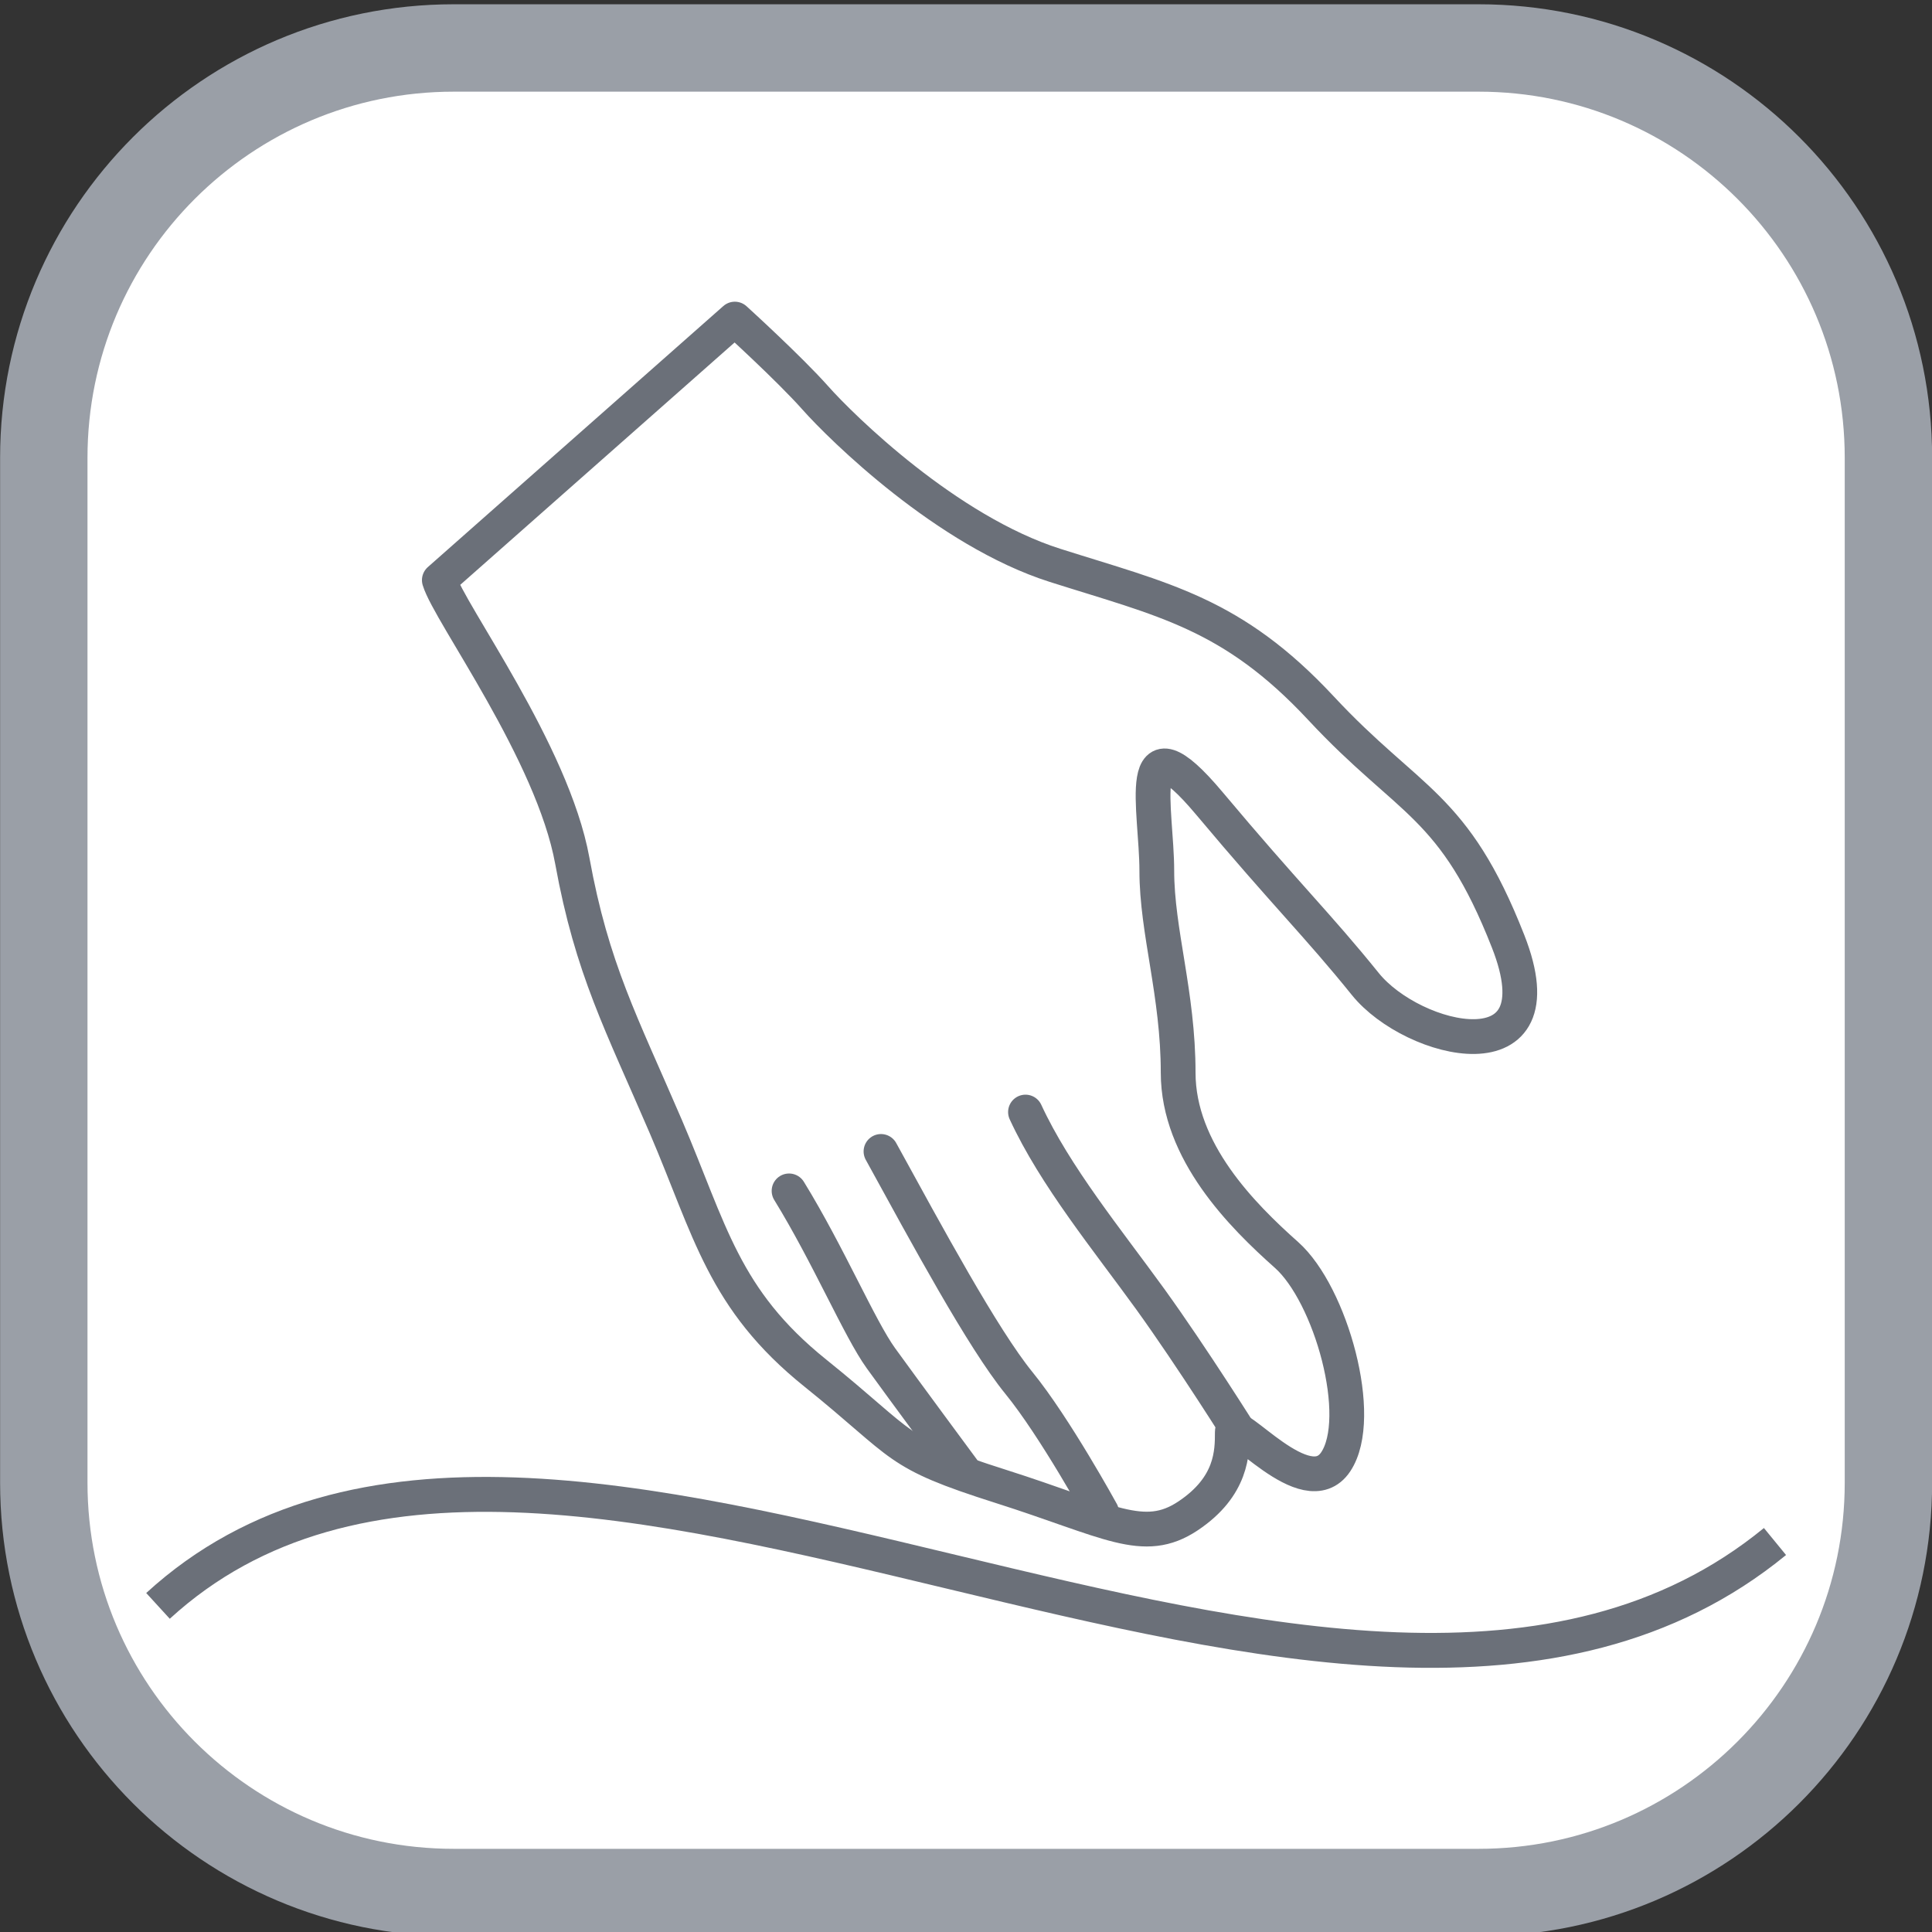
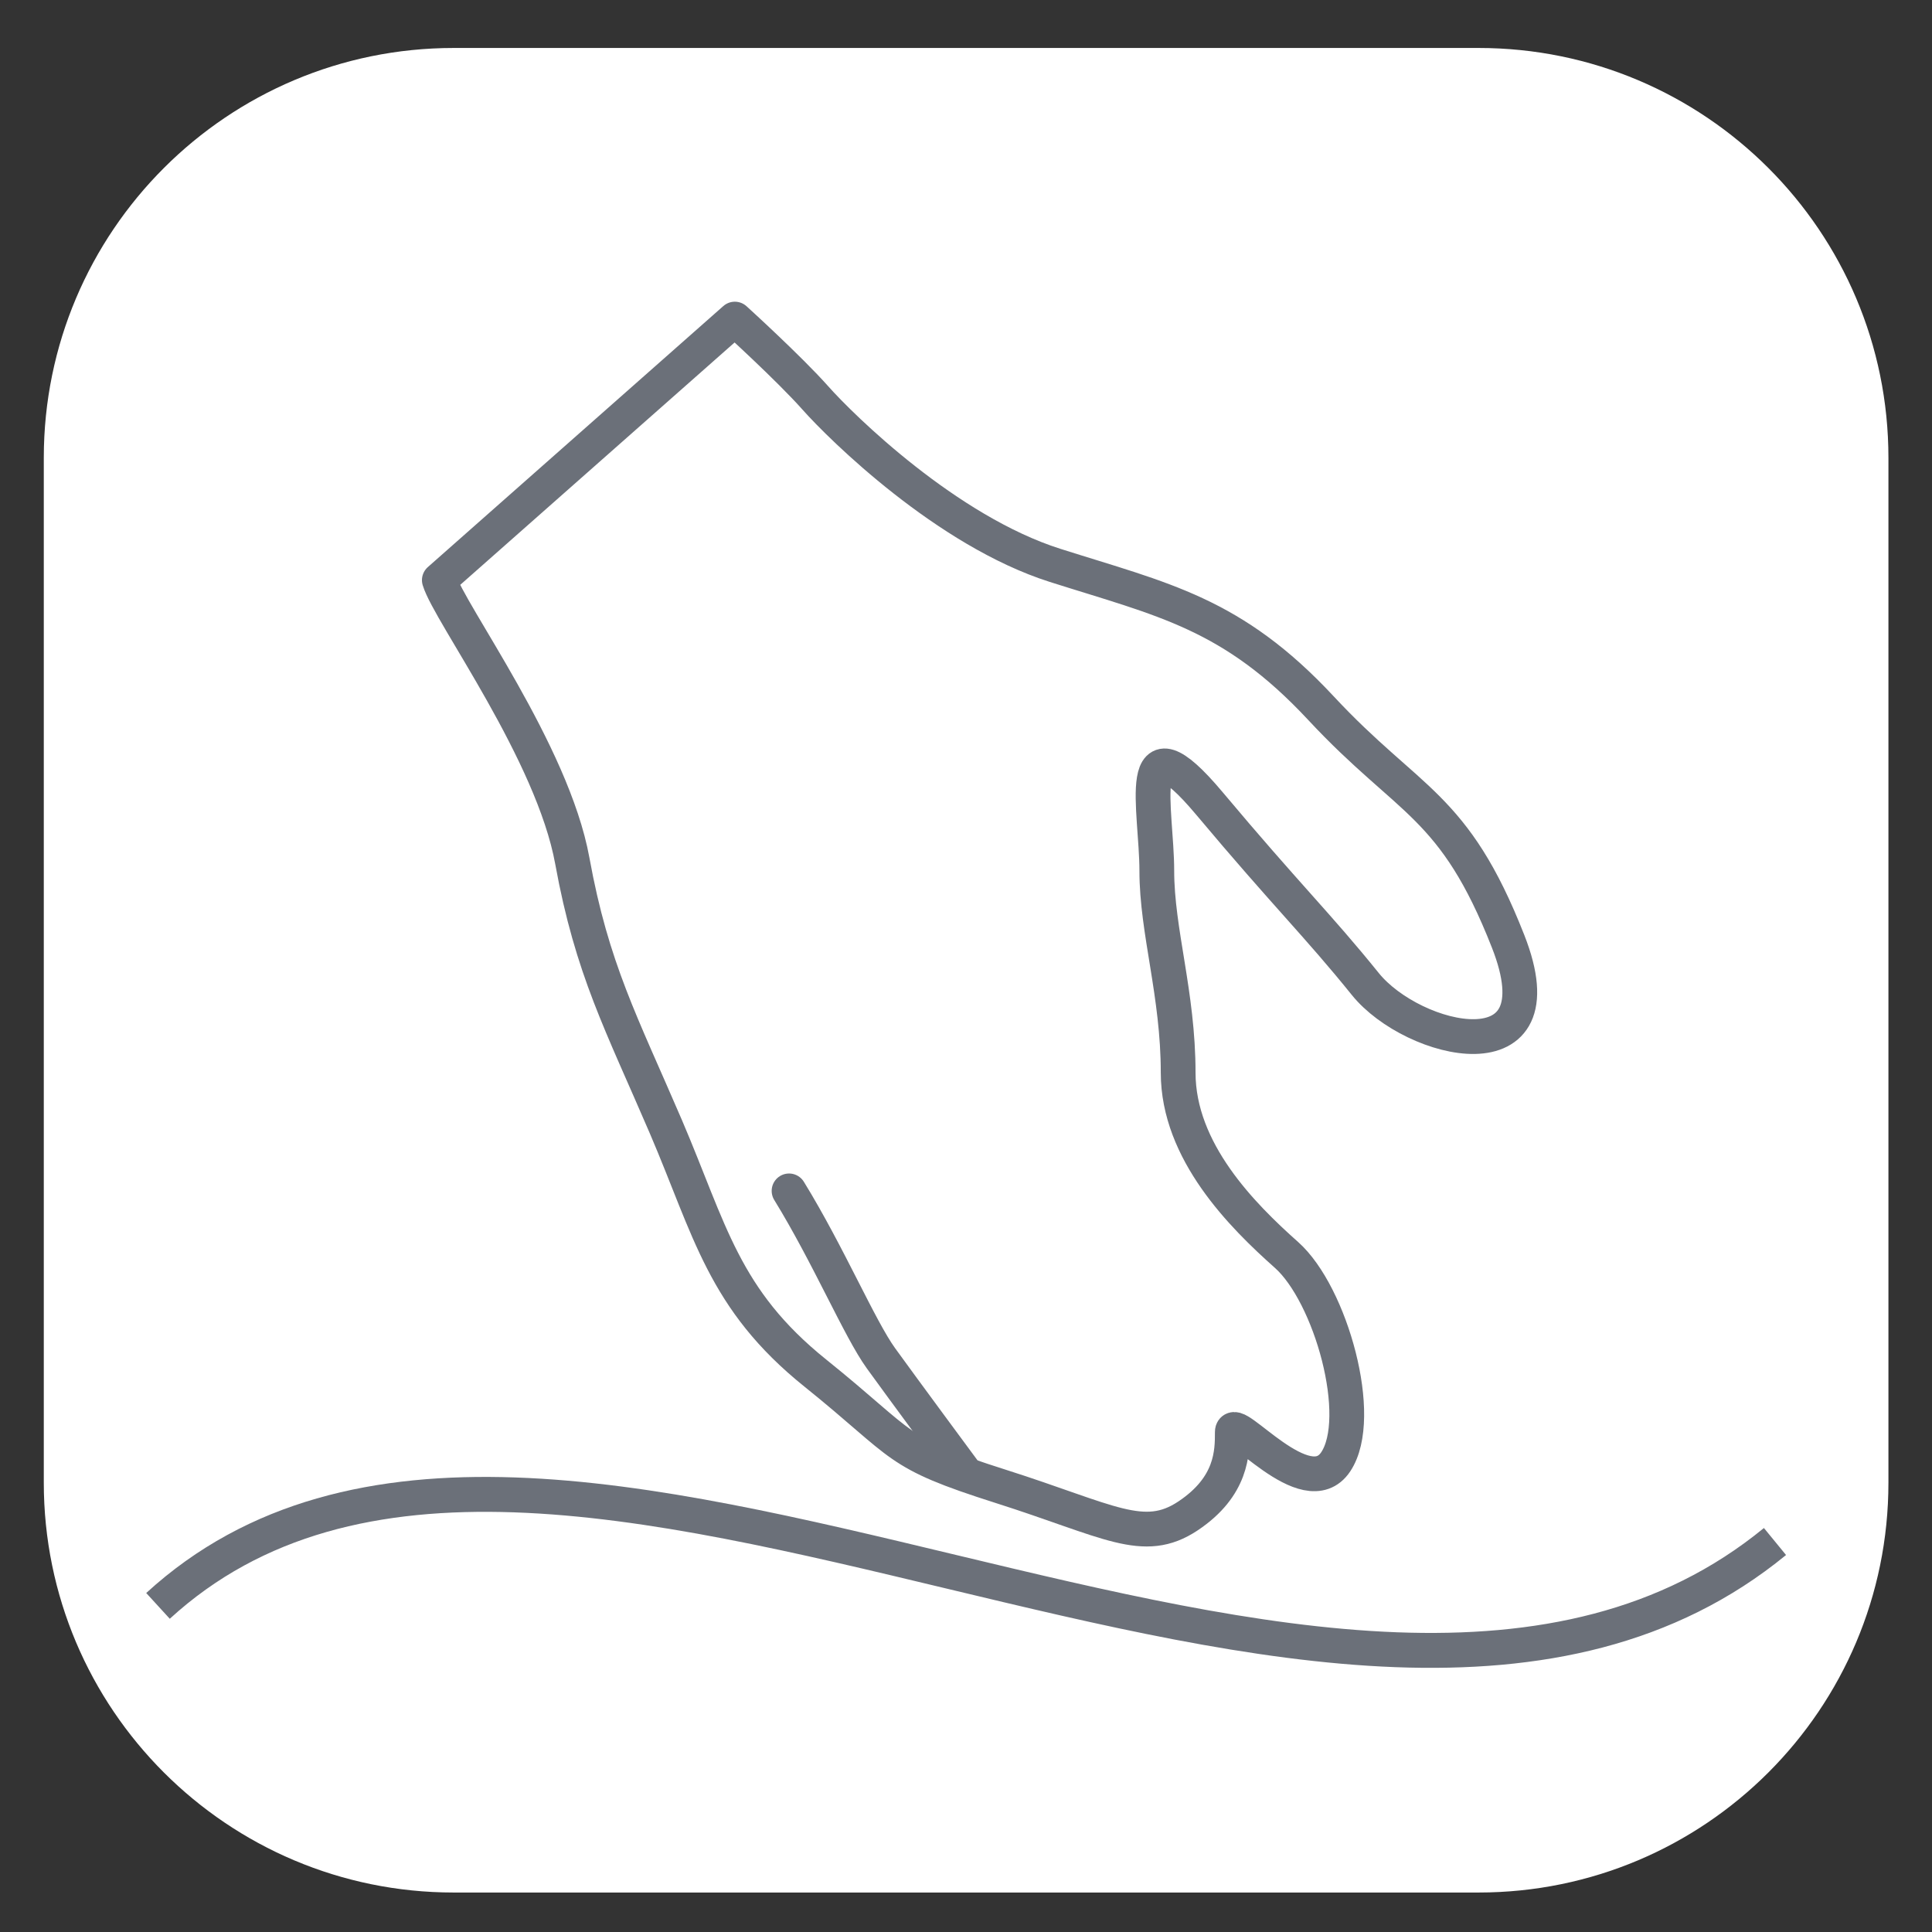
<svg xmlns="http://www.w3.org/2000/svg" xmlns:ns1="http://www.inkscape.org/namespaces/inkscape" xmlns:ns2="http://sodipodi.sourceforge.net/DTD/sodipodi-0.dtd" width="62" height="62" viewBox="0 0 16.404 16.404" version="1.1" id="svg2603" ns1:version="0.92.3 (2405546, 2018-03-11)" ns2:docname="ico-2.8.svg">
  <rect x="0" y="0" width="16.404" height="16.404" fill="#333333" stroke="none" />
  <defs id="defs2597">
    <clipPath id="clipPath80" clipPathUnits="userSpaceOnUse">
-       <path id="path78" d="M 34.843,34.843 H 905.079 V 658.465 H 34.843 Z" ns1:connector-curvature="0" />
-     </clipPath>
+       </clipPath>
    <clipPath id="clipPath1256" clipPathUnits="userSpaceOnUse">
      <path id="path1254" d="M 34.843,34.843 H 905.079 V 658.465 H 34.843 Z" ns1:connector-curvature="0" />
    </clipPath>
  </defs>
  <ns2:namedview id="base" pagecolor="#ffffff" bordercolor="#666666" borderopacity="1.0" ns1:pageopacity="0.0" ns1:pageshadow="2" ns1:zoom="5.6" ns1:cx="-8.6038219" ns1:cy="8.5938854" ns1:document-units="mm" ns1:current-layer="layer1" showgrid="false" units="px" ns1:window-width="1920" ns1:window-height="1137" ns1:window-x="1272" ns1:window-y="-8" ns1:window-maximized="1" />
  <g ns1:label="Vrstva 1" ns1:groupmode="layer" id="layer1" transform="translate(0,-280.596)">
    <g id="g1250" transform="matrix(0.643,0,0,-0.643,-197.93,643.056)">
      <g clip-path="url(#clipPath1256)" id="g1252">
        <g transform="translate(332.759,544.123)" id="g1258">
          <path id="path1260" style="fill:#ffffff;fill-opacity:1;fill-rule:nonzero;stroke:none" d="m 0,0 c 0,-2.989 -2.423,-5.412 -5.413,-5.412 h -13.532 c -2.989,0 -5.413,2.423 -5.413,5.412 v 13.533 c 0,2.989 2.424,5.412 5.413,5.412 H -5.413 C -2.423,18.945 0,16.522 0,13.533 Z" ns1:connector-curvature="0" />
        </g>
        <g transform="translate(332.759,544.123)" id="g1262">
-           <path id="path1264" style="fill:none;stroke:#9a9fa7;stroke-width:1.154;stroke-linecap:butt;stroke-linejoin:miter;stroke-miterlimit:4;stroke-dasharray:none;stroke-opacity:1" d="m 0,0 c 0,-2.989 -2.423,-5.412 -5.413,-5.412 h -13.532 c -2.989,0 -5.413,2.423 -5.413,5.412 v 13.533 c 0,2.989 2.424,5.412 5.413,5.412 H -5.413 C -2.423,18.945 0,16.522 0,13.533 Z" ns1:connector-curvature="0" />
-         </g>
+           </g>
        <g transform="translate(309.909,542.496)" id="g1266">
          <path id="path1268" style="fill:none;stroke:#6b7079;stroke-width:0.461;stroke-linecap:butt;stroke-linejoin:miter;stroke-miterlimit:4;stroke-dasharray:none;stroke-opacity:1" d="M 0,0 C 5.142,4.706 15.688,-3.791 21.352,0.85" ns1:connector-curvature="0" />
        </g>
        <g transform="translate(313.624,556.041)" id="g1270">
          <path id="path1272" style="fill:none;stroke:#6b7079;stroke-width:0.459;stroke-linecap:round;stroke-linejoin:round;stroke-miterlimit:4;stroke-dasharray:none;stroke-opacity:1" d="m 0,0 c 0.13,-0.434 1.496,-2.276 1.756,-3.707 0.26,-1.431 0.65,-2.147 1.236,-3.512 0.585,-1.366 0.759,-2.277 1.973,-3.252 1.214,-0.976 1.018,-1.041 2.449,-1.496 1.431,-0.455 1.886,-0.78 2.472,-0.39 0.585,0.39 0.585,0.845 0.585,1.106 0,0.26 0.976,-0.976 1.366,-0.391 0.39,0.586 -0.065,2.212 -0.651,2.732 -0.585,0.52 -1.43,1.366 -1.43,2.406 0,1.041 -0.282,1.865 -0.282,2.667 0,0.802 -0.325,2.103 0.694,0.889 1.018,-1.214 1.43,-1.605 2.059,-2.385 0.629,-0.781 2.602,-1.258 1.886,0.563 -0.715,1.822 -1.301,1.822 -2.471,3.079 C 10.471,-0.434 9.561,-0.26 8.13,0.195 6.699,0.65 5.311,2.016 4.965,2.406 4.618,2.797 3.902,3.447 3.902,3.447 Z" ns1:connector-curvature="0" />
        </g>
        <g transform="translate(321.364,549.017)" id="g1274">
-           <path id="path1276" style="fill:none;stroke:#6b7079;stroke-width:0.459;stroke-linecap:round;stroke-linejoin:round;stroke-miterlimit:4;stroke-dasharray:none;stroke-opacity:1" d="M 0,0 C 0.39,-0.845 1.084,-1.691 1.648,-2.471 2.211,-3.252 2.862,-4.292 2.862,-4.292" ns1:connector-curvature="0" />
-         </g>
+           </g>
        <g transform="translate(319.456,548.497)" id="g1278">
-           <path id="path1280" style="fill:none;stroke:#6b7079;stroke-width:0.459;stroke-linecap:round;stroke-linejoin:round;stroke-miterlimit:4;stroke-dasharray:none;stroke-opacity:1" d="M 0,0 C 0.607,-1.106 1.344,-2.471 1.821,-3.057 2.298,-3.642 2.913,-4.765 2.913,-4.765" ns1:connector-curvature="0" />
-         </g>
+           </g>
        <g transform="translate(318.242,547.976)" id="g1282">
          <path id="path1284" style="fill:none;stroke:#6b7079;stroke-width:0.459;stroke-linecap:round;stroke-linejoin:round;stroke-miterlimit:4;stroke-dasharray:none;stroke-opacity:1" d="M 0,0 C 0.52,-0.845 0.932,-1.821 1.214,-2.211 1.496,-2.602 2.297,-3.685 2.297,-3.685" ns1:connector-curvature="0" />
        </g>
      </g>
    </g>
  </g>
</svg>